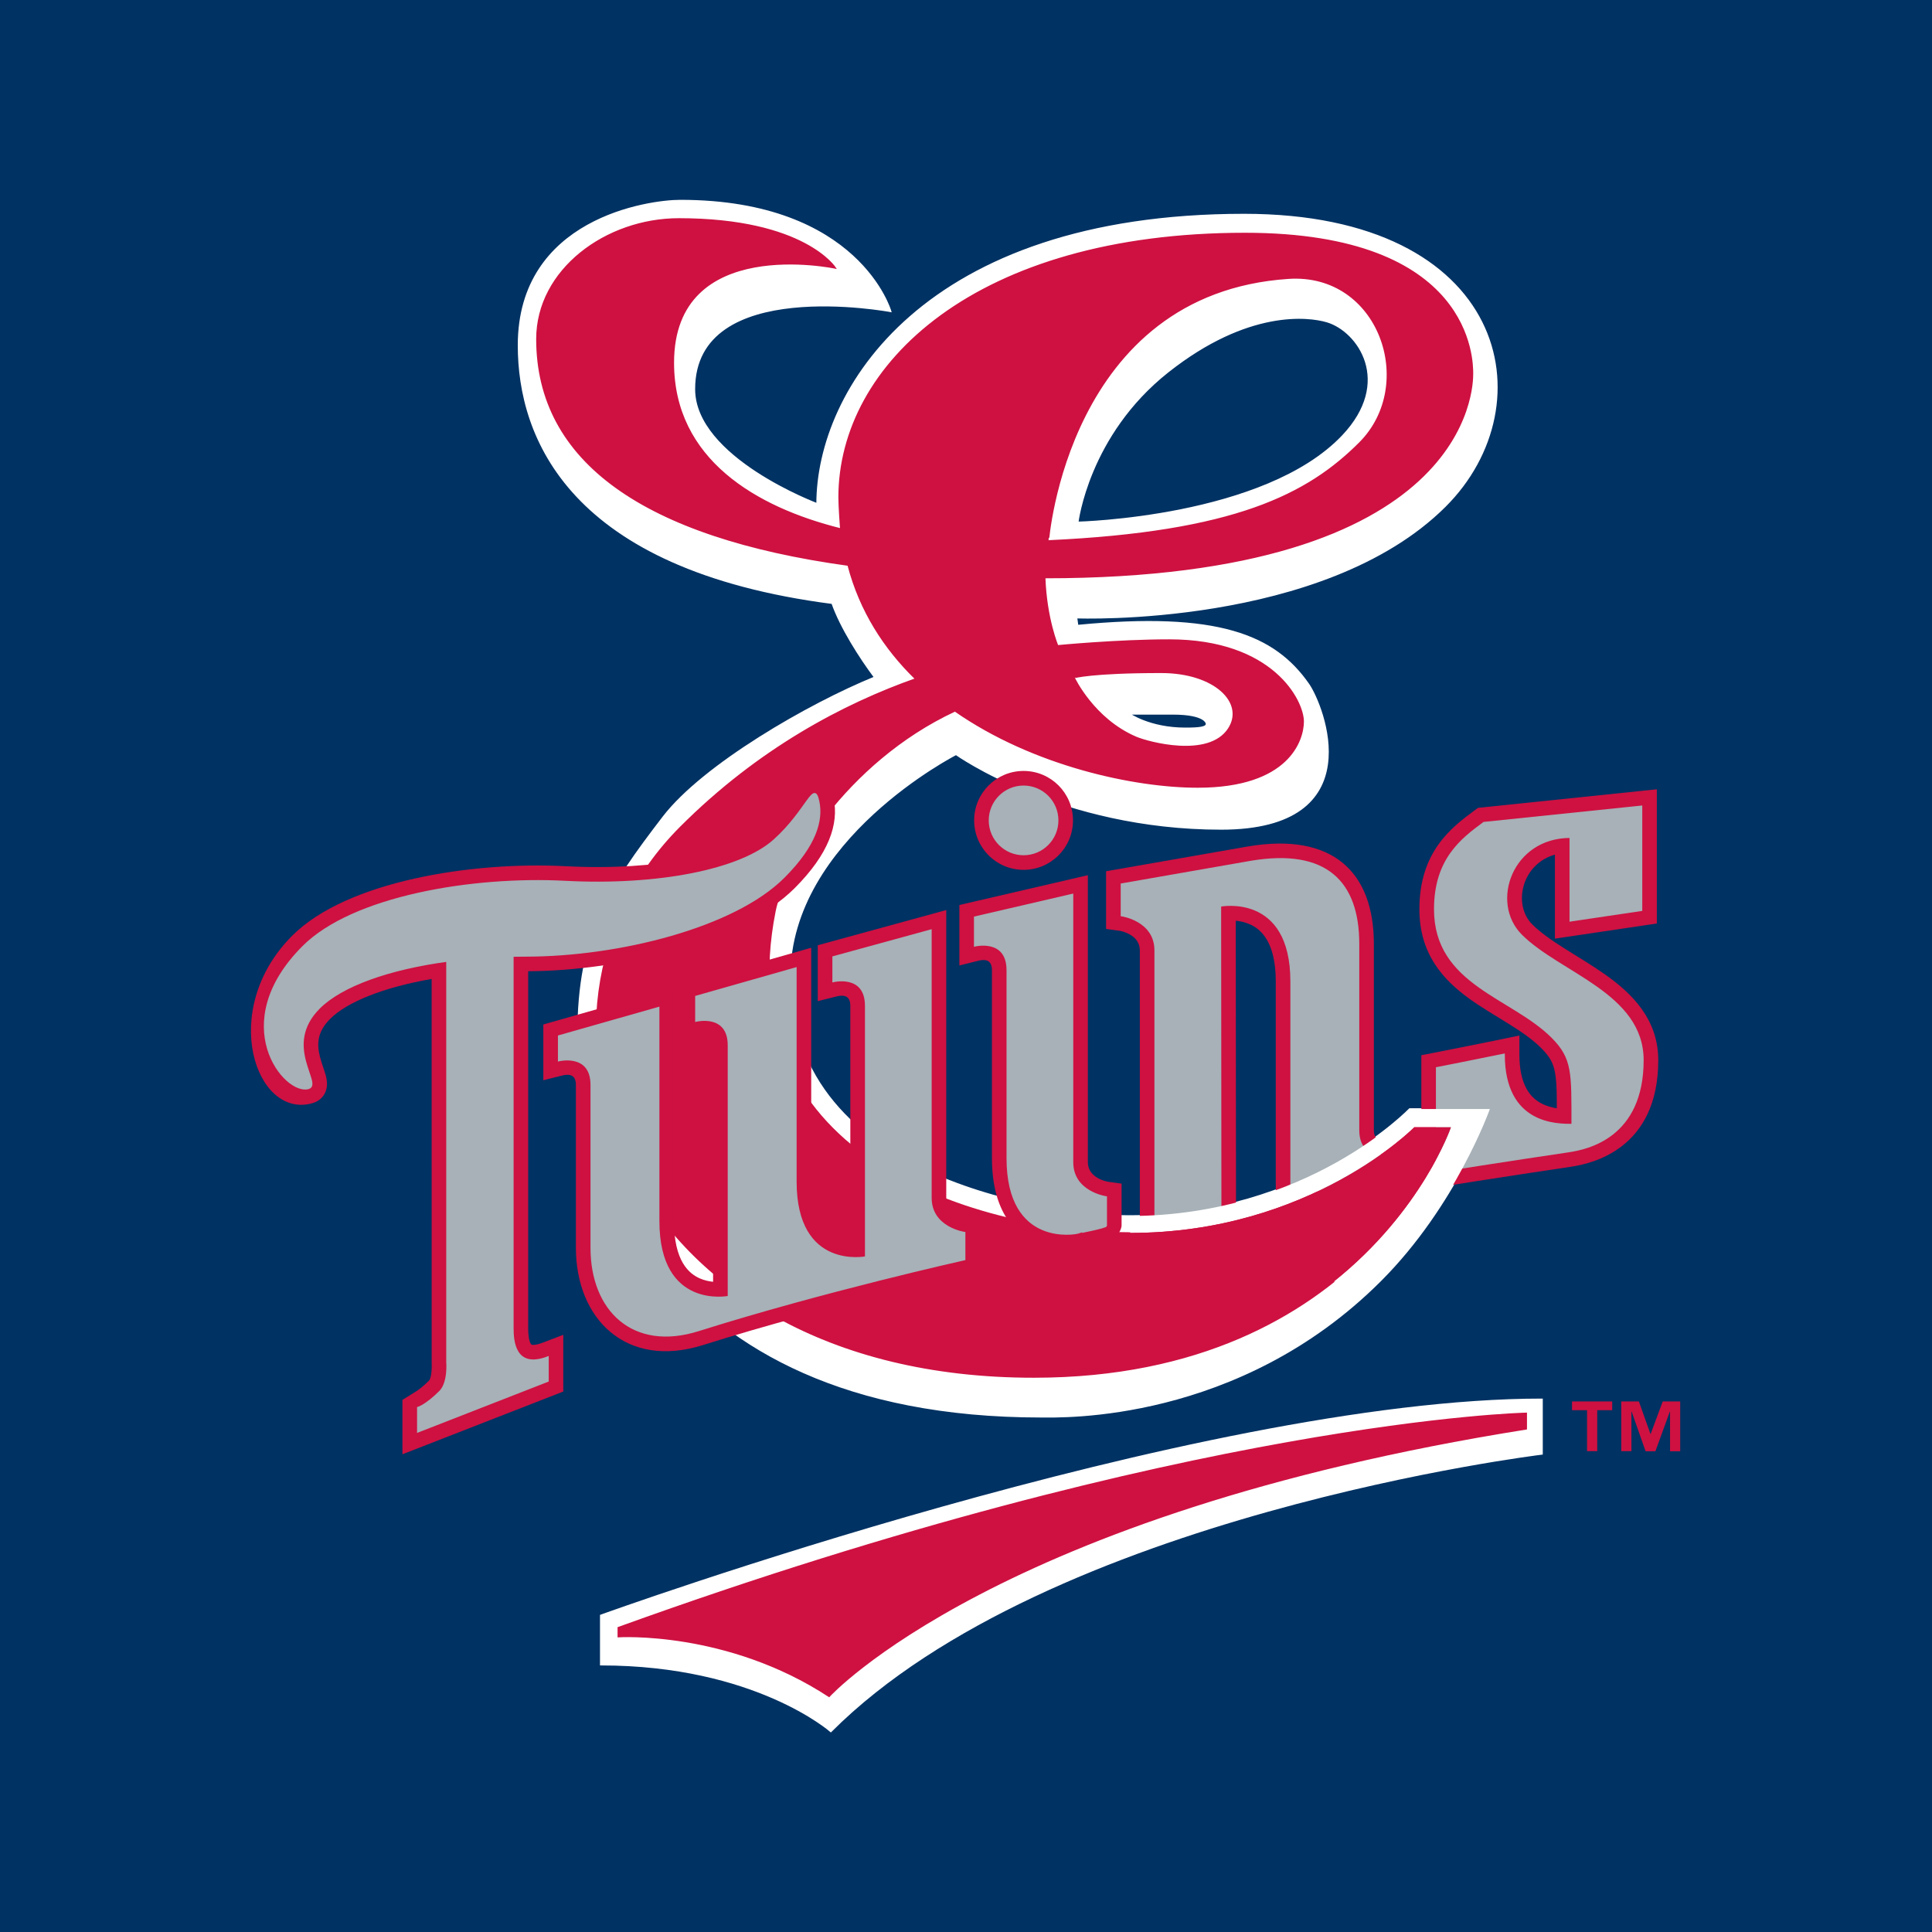
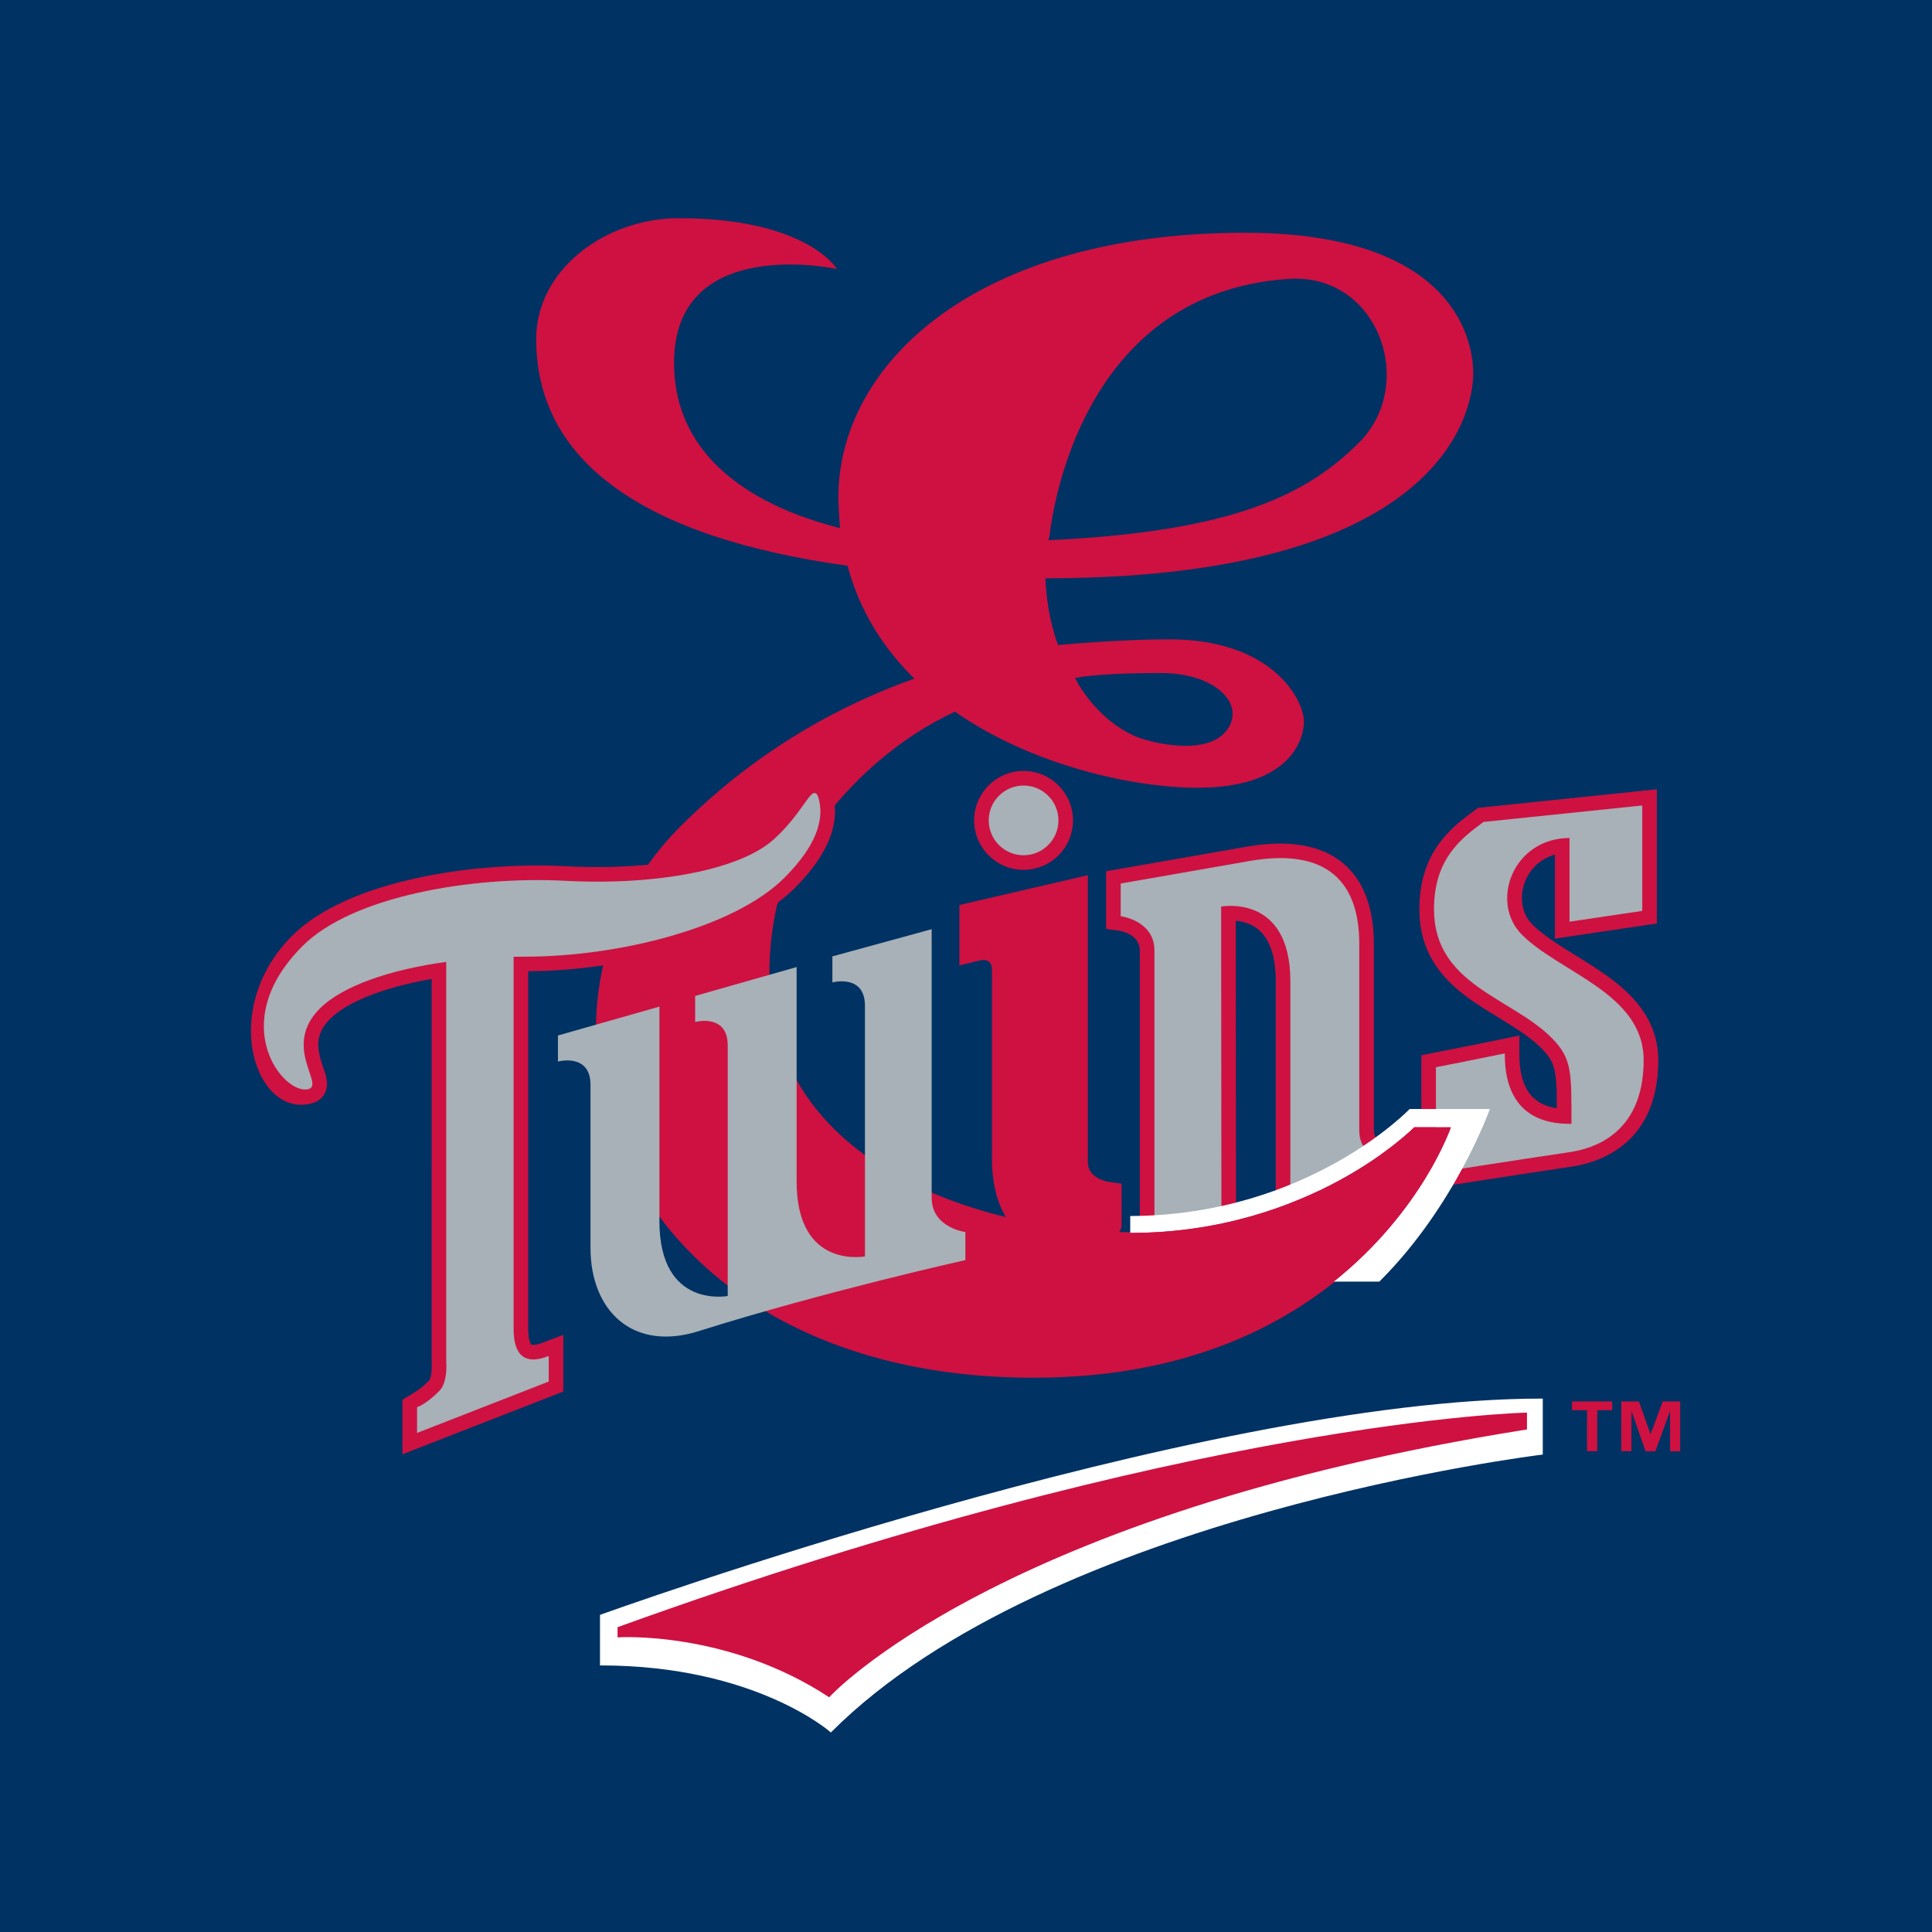
<svg xmlns="http://www.w3.org/2000/svg" version="1.0" id="Layer_1" x="0px" y="0px" width="192.756px" height="192.756px" viewBox="0 0 192.756 192.756" enable-background="new 0 0 192.756 192.756" xml:space="preserve">
  <g>
    <polygon fill-rule="evenodd" clip-rule="evenodd" fill="#003263" points="0,0 192.756,0 192.756,192.756 0,192.756 0,0  " />
    <path fill-rule="evenodd" clip-rule="evenodd" fill="#CE1141" d="M160.849,140.697h-1.493v4.088h-1.016v-4.088h-1.499v-0.875h4.008   V140.697L160.849,140.697L160.849,140.697z M167.636,144.795h-1.015v-3.957h-0.023l-1.438,3.957h-0.979l-1.39-3.957h-0.023v3.947   h-1.015v-4.963h1.758l1.154,3.24h0.023l1.202-3.24h1.744V144.795L167.636,144.795z" />
-     <path fill-rule="evenodd" clip-rule="evenodd" fill="#FFFFFF" d="M112.622,121.324c-6.476,0-33.839-2.998-33.839-23.902   c0-13.709,16.6-22.17,16.6-22.17s10.419,7.446,26.453,7.446c15.117,0,10.176-12.322,8.704-14.434   c-3.404-4.883-9.054-7.197-23.032-5.842l-0.112-0.803c0,0,24.649,0.962,36.771-11.111c10.215-10.175,6.184-29.097-20.04-29.097   c-31.949,0-42.6,17.527-42.6,28.868c0,0-12.252-4.582-12.252-11.455c0-11.457,19.577-7.766,19.577-7.766   s-3.153-11.041-20.982-11.041c-3.154,0-16.132,1.82-16.132,14.439c0,9.221,5.094,22.324,31.292,25.721   c0.849,2.426,2.789,5.459,4.245,7.4c-6.549,2.669-17.101,8.736-21.103,13.953c-5.364,6.99-8.491,11.648-8.491,21.718   c0,10.92,7.156,38.098,46.21,38.098c1.941,0,19.646,0.605,33.838-13.59c7.52-7.521,10.916-17.105,10.916-17.105h-8.005   C140.638,110.648,130.45,121.324,112.622,121.324L112.622,121.324L112.622,121.324z M116.986,71.217c3.397,0,3.397,1,3.397,1   c0,0.364-0.697,0.455-2.123,0.455c-3.584,0-5.609-1.455-5.609-1.455H116.986L116.986,71.217L116.986,71.217z M116.52,37.09   c7.979-6.312,14.03-5.552,15.865-5.013c3.154,0.928,6.677,6.032,1.575,11.416c-7.771,8.203-26.439,8.63-26.439,8.63   S108.541,43.401,116.52,37.09L116.52,37.09z" />
-     <path fill="none" stroke="#FFFFFF" stroke-width="0.16" stroke-miterlimit="2.613" d="M112.622,121.324   c-6.476,0-33.839-2.998-33.839-23.902c0-13.709,16.6-22.17,16.6-22.17s10.419,7.446,26.453,7.446   c15.117,0,10.176-12.322,8.704-14.434c-3.404-4.883-9.054-7.197-23.032-5.842l-0.112-0.803c0,0,24.649,0.962,36.771-11.111   c10.215-10.175,6.184-29.097-20.04-29.097c-31.949,0-42.6,17.527-42.6,28.868c0,0-12.252-4.582-12.252-11.455   c0-11.457,19.577-7.766,19.577-7.766s-3.153-11.041-20.982-11.041c-3.154,0-16.132,1.82-16.132,14.439   c0,9.221,5.094,22.324,31.292,25.721c0.849,2.426,2.789,5.459,4.245,7.4c-6.549,2.669-17.101,8.736-21.103,13.953   c-5.364,6.99-8.491,11.648-8.491,21.718c0,10.92,7.156,38.098,46.21,38.098c1.941,0,19.646,0.605,33.838-13.59   c7.52-7.521,10.916-17.105,10.916-17.105h-8.005C140.638,110.648,130.45,121.324,112.622,121.324 M116.986,71.217   c3.397,0,3.397,1,3.397,1c0,0.364-0.697,0.455-2.123,0.455c-3.584,0-5.609-1.455-5.609-1.455H116.986 M116.52,37.09   c7.979-6.312,14.03-5.552,15.865-5.013c3.154,0.928,6.677,6.032,1.575,11.416c-7.771,8.203-26.439,8.63-26.439,8.63   S108.541,43.401,116.52,37.09L116.52,37.09z" />
    <path fill-rule="evenodd" clip-rule="evenodd" fill="#CE1141" d="M112.742,123.01c-14.676,0-40.388-7.266-35.415-32.139   c0.853-4.266,6.917-14.793,17.95-19.945c7.861,5.471,17.948,7.599,24.213,7.599c9.081,0,10.534-4.688,10.534-6.541   c0-2.048-3.018-8.13-13.37-8.13c-5.161,0-11.13,0.576-11.13,0.576s-1.138-2.672-1.291-6.8c42.529,0,42.682-19.078,42.682-20.35   s-0.001-13.989-22.702-13.989c-26.823,0-40.502,13.081-40.502,26.344c0,0.937,0.168,3.14,0.168,3.14   c-8.44-2.103-16.696-6.908-16.696-16.585c0-12.9,16.164-9.448,16.164-9.448s-3.088-4.905-15.619-4.905   c-7.264,0-14.166,5.086-14.166,11.99c0,12.202,10.713,19.75,31.055,22.557c1.198,4.575,3.619,8.313,6.711,11.327l0.076,0.006   c-7.204,2.539-15.688,6.993-23.494,14.803c-18.525,18.532-6.176,54.87,35.234,54.87c33.126,0,41.617-24.926,41.617-24.926h-3.662   C141.101,112.467,130.727,123.021,112.742,123.01L112.742,123.01L112.742,123.01z M115.859,67.083c5.373,0,8.405,3.041,6.72,5.629   c-1.974,3.027-8.045,1.357-9.227,0.855c-4.257-1.811-6.191-5.961-6.191-5.961S108.886,67.083,115.859,67.083L115.859,67.083   L115.859,67.083z M128.561,27.758c9.073-0.598,12.907,10.615,7.094,16.429c-5.18,5.183-12.488,8.928-31.063,9.777   C104.591,53.964,106.454,29.216,128.561,27.758L128.561,27.758z" />
    <path fill="none" stroke="#CE1141" stroke-width="0.135" stroke-miterlimit="2.613" d="M112.742,123.01   c-14.676,0-40.388-7.266-35.415-32.139c0.853-4.266,6.917-14.793,17.95-19.945c7.861,5.471,17.948,7.599,24.213,7.599   c9.081,0,10.534-4.688,10.534-6.541c0-2.048-3.018-8.13-13.37-8.13c-5.161,0-11.13,0.576-11.13,0.576s-1.138-2.672-1.291-6.8   c42.529,0,42.682-19.078,42.682-20.35s-0.001-13.989-22.702-13.989c-26.823,0-40.502,13.081-40.502,26.344   c0,0.937,0.168,3.14,0.168,3.14c-8.44-2.103-16.696-6.908-16.696-16.585c0-12.9,16.164-9.448,16.164-9.448   s-3.088-4.905-15.619-4.905c-7.264,0-14.166,5.086-14.166,11.99c0,12.202,10.713,19.75,31.055,22.557   c1.198,4.575,3.619,8.313,6.711,11.327l0.076,0.006c-7.204,2.539-15.688,6.993-23.494,14.803   c-18.525,18.532-6.176,54.87,35.234,54.87c33.126,0,41.617-24.926,41.617-24.926h-3.662   C141.101,112.467,130.727,123.021,112.742,123.01 M115.859,67.083c5.373,0,8.405,3.041,6.72,5.629   c-1.974,3.027-8.045,1.357-9.227,0.855c-4.257-1.811-6.191-5.961-6.191-5.961S108.886,67.083,115.859,67.083 M128.561,27.758   c9.073-0.598,12.907,10.615,7.094,16.429c-5.18,5.183-12.488,8.928-31.063,9.777C104.591,53.964,106.454,29.216,128.561,27.758   L128.561,27.758z" />
    <path fill-rule="evenodd" clip-rule="evenodd" fill="#FFFFFF" stroke="#FFFFFF" stroke-width="0.16" stroke-miterlimit="2.613" d="   M59.942,161.174v4.906c15.417,0,22.95,6.66,22.95,6.66c21.722-21.73,70.951-27.689,70.951-27.689v-5.434   C119.506,139.617,59.942,161.174,59.942,161.174L59.942,161.174z" />
    <path fill-rule="evenodd" clip-rule="evenodd" fill="#CE1141" stroke="#CE1141" stroke-width="0.16" stroke-miterlimit="2.613" d="   M61.694,162.4c57.287-20.68,90.573-21.381,90.573-21.381v1.529c-52.907,8.412-69.55,26.686-69.55,26.686   c-10.161-6.658-21.023-5.957-21.023-5.957V162.4L61.694,162.4z" />
-     <path fill-rule="evenodd" clip-rule="evenodd" fill="#CE1141" stroke="#CE1141" stroke-width="0.16" stroke-miterlimit="2.613" d="   M84.918,124.027v-23.674c0-1.234-0.912-1.156-1.44-1.023l-1.809,0.451v-5.413l12.658-3.466v28.602c0,1.627,1.865,2.008,2.108,2.041   l1.256,0.174v5.105c0,0-15.133,3.369-27.567,7.295c-7.638,2.408-12.587-2.604-12.587-9.625v-16.248c0-1.234-0.911-1.156-1.44-1.025   l-1.809,0.453v-5.402l12.875-3.662v23.217c0,4.016,1.508,5.301,2.619,5.791c0.492,0.217,0.998,0.316,1.444,0.355v-23.672   c0-1.234-0.911-1.158-1.439-1.025l-1.809,0.451v-5.4l12.876-3.663v23.218c0,4.016,1.508,5.301,2.619,5.791   C83.965,123.889,84.472,123.988,84.918,124.027L84.918,124.027z" />
    <path fill-rule="evenodd" clip-rule="evenodd" fill="#CE1141" stroke="#CE1141" stroke-width="0.16" stroke-miterlimit="2.613" d="   M110.306,123.885c-0.294,0.082-0.685,0.176-1.076,0.262c-0.746,0.164-1.491,0.307-1.491,0.307   c-0.116,0.023-0.634,0.117-1.367,0.115c-0.779-0.006-1.858-0.119-2.965-0.598c-2.384-1.031-4.36-3.508-4.36-8.428V96.796   c0-1.235-0.912-1.157-1.439-1.025l-1.81,0.452v-5.868l12.657-2.936v28.528c0,1.623,1.865,2.006,2.108,2.039l1.257,0.174v4.135   C111.819,122.492,111.521,123.541,110.306,123.885L110.306,123.885z" />
    <path fill-rule="evenodd" clip-rule="evenodd" fill="#CE1141" stroke="#CE1141" stroke-width="0.16" stroke-miterlimit="2.613" d="   M52.616,96.821v35.718c0,0.637,0.07,1.26,0.275,1.58c0.059,0.094,0.094,0.109,0.153,0.125c0.105,0.023,0.43,0.053,1.104-0.201   l1.971-0.75v5.486l-15.888,6.197v-5.266l1.275-0.791c0.264-0.162,0.725-0.49,1.352-1.119c0.319-0.318,0.309-1.621,0.29-1.834   l-0.003-38.393c-4.945,0.852-8.601,2.344-10.286,4.045c-1.368,1.379-1.312,2.67-1.012,3.848c0.187,0.732,0.447,1.361,0.572,1.834   c0.07,0.26,0.184,0.736,0.088,1.238c-0.132,0.697-0.619,1.223-1.296,1.43c-5.595,1.703-9.374-9.18-1.999-16.558   c5.436-5.438,17.923-7.397,27.239-6.907c9.238,0.483,16.945-1.189,19.812-3.771c0.758-0.684,1.368-1.376,1.867-2.007   c0.522-0.661,0.916-1.244,1.225-1.664c0.159-0.22,0.345-0.465,0.536-0.665c0.437-0.458,0.877-0.611,1.204-0.646   c0.968-0.104,1.491,0.596,1.668,0.922c0.176,0.325,0.271,0.702,0.334,1.009c0.518,2.509-0.459,5.46-3.868,8.871   C73.885,93.897,61.987,96.785,52.616,96.821L52.616,96.821z" />
    <path fill-rule="evenodd" clip-rule="evenodd" fill="#CE1141" stroke="#CE1141" stroke-width="0.16" stroke-miterlimit="2.613" d="   M123.211,91.773l0.027,29.819l-9.438,1.662V94.823c0-1.625-1.865-2.006-2.108-2.04l-1.257-0.174v-5.616l14.163-2.475   c8.281-1.377,12.394,2.494,12.394,9.669v18.56c0,1.232,0.911,1.156,1.439,1.023l1.808-0.453v5.547l-12.875,2.047V97.918   c0-4.006-1.521-5.293-2.657-5.786C124.196,91.911,123.672,91.811,123.211,91.773L123.211,91.773z" />
    <path fill-rule="evenodd" clip-rule="evenodd" fill="#CE1141" stroke="#CE1141" stroke-width="0.16" stroke-miterlimit="2.613" d="   M155.216,93.556v-8.397c-3.494,0.918-4.413,5.11-2.406,7.118c0.837,0.836,1.954,1.609,3.261,2.436   c1.339,0.846,2.757,1.679,4.055,2.599c2.653,1.881,5.239,4.422,5.239,8.465c0,8.826-6.578,10.246-8.672,10.555   c-5.844,0.863-14.806,2.279-14.806,2.279v-13.264c0,0,5.099-0.994,7.873-1.57l1.75-0.363v1.789c0,3.115,1.134,4.334,2.128,4.896   c0.556,0.316,1.174,0.484,1.763,0.57c0-0.621,0.003-1.176-0.01-1.678c-0.021-0.805-0.066-1.461-0.175-2.031   c-0.176-0.936-0.51-1.568-1.396-2.455c-0.883-0.883-1.997-1.643-3.268-2.434c-1.314-0.82-2.679-1.605-3.916-2.5   c-2.621-1.895-4.943-4.462-4.943-8.854c0-5.729,3.208-8.124,5.482-9.805l0.319-0.236l17.728-1.839v13.231L155.216,93.556   L155.216,93.556z" />
    <path fill-rule="evenodd" clip-rule="evenodd" fill="#CE1141" stroke="#CE1141" stroke-width="0.16" stroke-miterlimit="2.613" d="   M102.121,76.997c2.682,0,4.852,2.174,4.852,4.854c0,2.68-2.17,4.853-4.852,4.853c-2.679,0-4.85-2.173-4.85-4.853   C97.271,79.171,99.442,76.997,102.121,76.997L102.121,76.997z" />
    <path fill-rule="evenodd" clip-rule="evenodd" fill="#A7B1B7" stroke="#A7B1B7" stroke-width="0.16" stroke-miterlimit="2.613" d="   M86.375,125.424c0,0-6.976,1.393-6.976-7.543v-21.29l-9.963,2.834v2.438c0,0,3.249-0.812,3.249,2.438v25.07   c0,0-6.975,1.393-6.975-7.545v-21.289l-9.965,2.834v2.438c0,0,3.249-0.812,3.249,2.438c0,0,0,9.865,0,16.248   c0,6.234,4.171,10.293,10.693,8.236c12.492-3.943,26.551-7.074,26.551-7.074v-2.67c0,0-3.366-0.463-3.366-3.482V92.81l-9.745,2.669   v2.437c0,0,3.249-0.812,3.249,2.438V125.424L86.375,125.424z" />
-     <path fill-rule="evenodd" clip-rule="evenodd" fill="#A7B1B7" stroke="#A7B1B7" stroke-width="0.16" stroke-miterlimit="2.613" d="   M110.363,122.295c0-0.945,0-2.867,0-2.867s-3.364-0.463-3.364-3.48V89.251l-9.747,2.261v2.847c0,0,3.249-0.813,3.249,2.438v18.747   c0,8.938,6.966,7.48,6.966,7.48S110.363,122.471,110.363,122.295L110.363,122.295z" />
    <path fill-rule="evenodd" clip-rule="evenodd" fill="#A7B1B7" stroke="#A7B1B7" stroke-width="0.16" stroke-miterlimit="2.613" d="   M44.601,135.902V95.925l0.06-0.056c-5.862,0.79-10.6,2.469-12.835,4.723c-3.704,3.736,0.349,7.562-1.038,7.984   c-2.346,0.713-8.265-6.414-0.545-14.135c4.96-4.962,16.867-6.97,26.134-6.484c9.267,0.486,17.522-1.134,20.861-4.142   c3.338-3.005,3.966-6.101,4.434-3.839c0.38,1.839-0.244,4.318-3.47,7.546c-4.961,4.962-16.479,7.843-25.759,7.843   c-0.436,0-0.849,0.004-1.28,0.013c0,0,0,22.667,0,37.161c0,1.221,0.172,4.127,3.503,2.863c0,0.93,0,2.381,0,2.381l-12.976,5.064   v-2.402c0,0,0.8-0.215,2.2-1.615C44.779,137.939,44.601,135.902,44.601,135.902L44.601,135.902z" />
    <path fill-rule="evenodd" clip-rule="evenodd" fill="#A7B1B7" stroke="#A7B1B7" stroke-width="0.16" stroke-miterlimit="2.613" d="   M111.892,88.217v3.124c0,0,3.365,0.464,3.365,3.482v26.694l6.524-1.148l-0.028-29.99c0,0,7.067-1.399,7.067,7.539v21.289   l9.965-1.584v-2.438c0,0-3.249,0.812-3.249-2.438c0,0,0-12.176,0-18.56c0-6.232-3.255-9.471-10.693-8.233L111.892,88.217   L111.892,88.217z" />
    <path fill-rule="evenodd" clip-rule="evenodd" fill="#A7B1B7" stroke="#A7B1B7" stroke-width="0.16" stroke-miterlimit="2.613" d="   M163.769,90.812v-10.36l-15.728,1.63c-2.206,1.63-4.891,3.645-4.891,8.634c0,7.483,7.671,8.729,11.699,12.759   c2.109,2.109,2.014,3.549,2.014,8.73c-1.438,0-6.809,0.094-6.809-7.004c-2.781,0.574-6.713,1.344-6.713,1.344v10.359   c0,0,7.288-1.15,13.137-2.014c1.908-0.281,7.429-1.439,7.429-9.115c0-6.617-8.29-8.632-12.127-12.469   c-3.26-3.262-0.959-9.785,4.891-9.785c0,3.165,0,8.345,0,8.345L163.769,90.812L163.769,90.812z" />
    <path fill-rule="evenodd" clip-rule="evenodd" fill="#A7B1B7" stroke="#A7B1B7" stroke-width="0.16" stroke-miterlimit="2.613" d="   M98.727,81.851c0-1.876,1.521-3.397,3.395-3.397c1.877,0,3.397,1.521,3.397,3.397s-1.521,3.397-3.397,3.397   C100.247,85.248,98.727,83.727,98.727,81.851L98.727,81.851z" />
    <path fill-rule="evenodd" clip-rule="evenodd" fill="#FFFFFF" d="M112.763,121.322v1.688c17.971,0.004,28.338-10.543,28.338-10.543   h3.662c0,0-2.863,8.363-11.701,15.4h4.549c0.039-0.039,0.077-0.074,0.116-0.113c7.52-7.521,10.916-17.105,10.916-17.105h-8.005   C140.638,110.648,130.503,121.264,112.763,121.322L112.763,121.322z" />
    <path fill-rule="evenodd" clip-rule="evenodd" fill="#CE1141" d="M144.763,112.467h-3.662c0,0-10.367,10.547-28.338,10.543v4.857   h20.299C141.899,120.83,144.763,112.467,144.763,112.467L144.763,112.467z" />
  </g>
</svg>